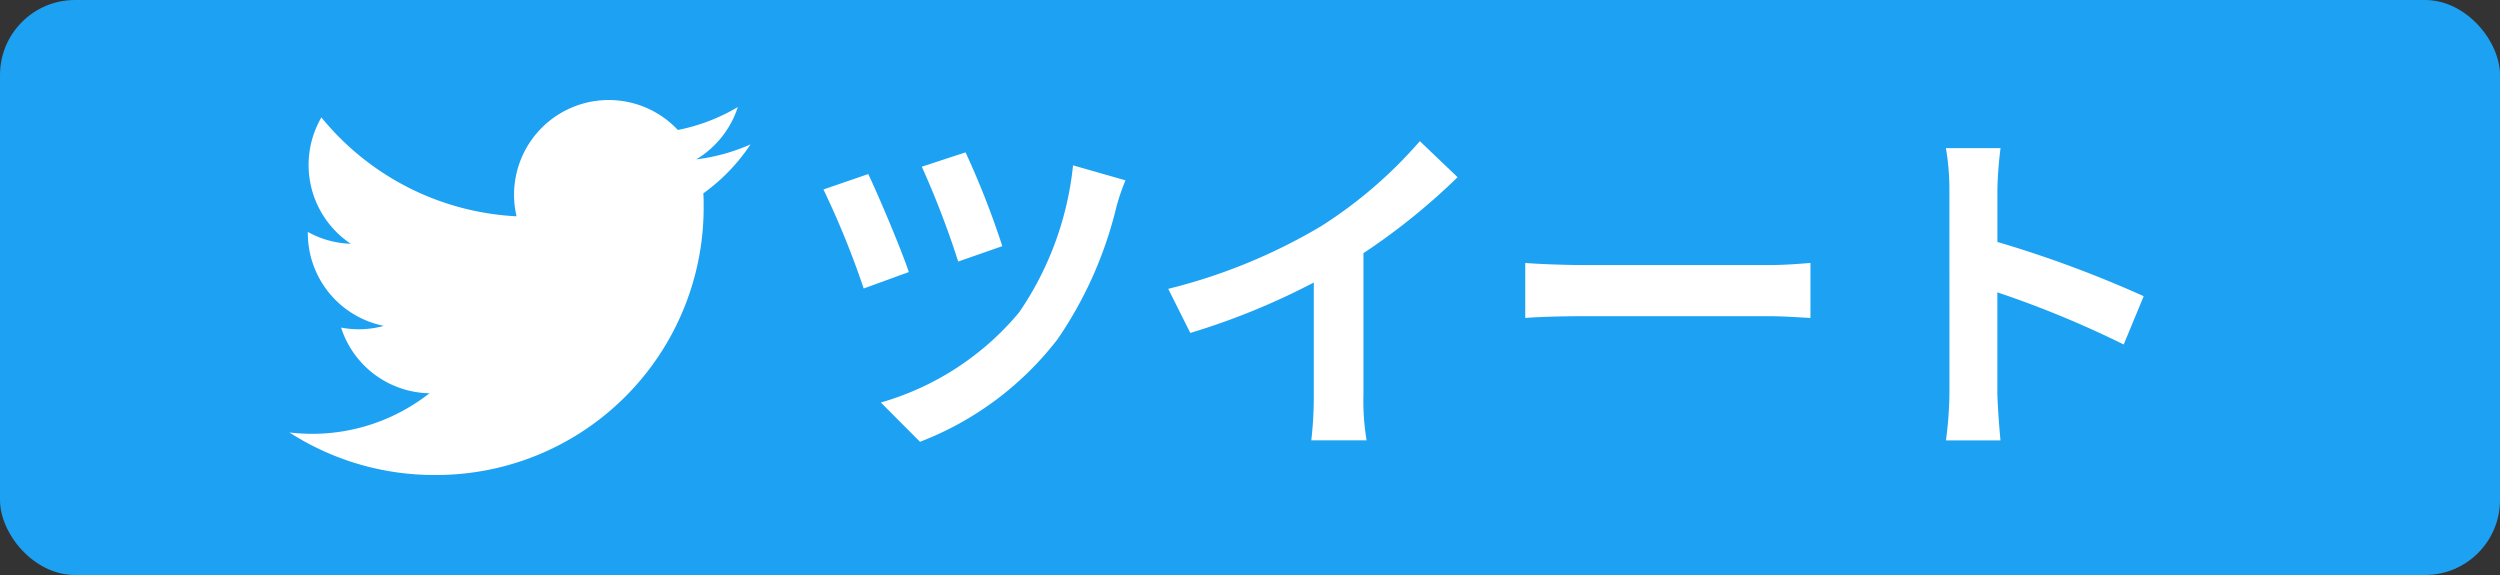
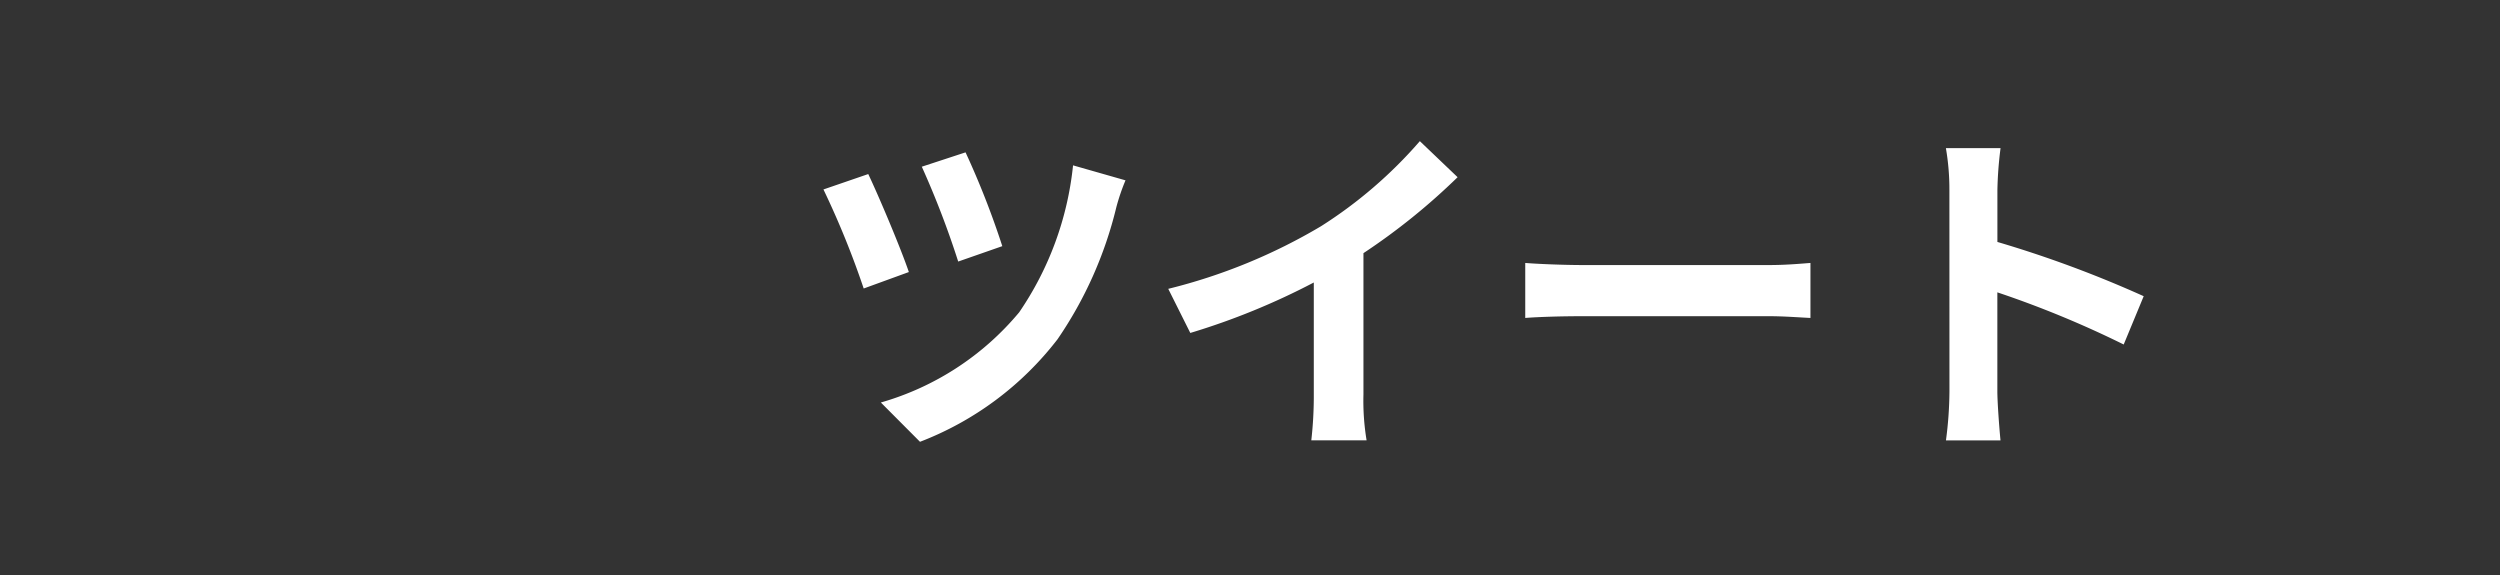
<svg xmlns="http://www.w3.org/2000/svg" width="100" height="23" viewBox="0 0 100 23">
  <rect x="0" y="0" width="100" height="23" fill="#333333" stroke="none" />
  <g id="グループ_4583" data-name="グループ 4583" transform="translate(-49 -7551)">
    <g id="グループ_435" data-name="グループ 435" transform="translate(49 7551)">
-       <rect id="長方形_90" data-name="長方形 90" width="100" height="23" rx="3" fill="#1da1f2" />
      <path id="パス_9209" data-name="パス 9209" d="M6.622,5.094l-1.75.574A35.818,35.818,0,0,1,6.328,9.462l1.764-.616A33.839,33.839,0,0,0,6.622,5.094Zm6.4,1.12-2.1-.6a12.7,12.7,0,0,1-2.156,5.88A11.231,11.231,0,0,1,3.234,15.1L4.8,16.672a12.678,12.678,0,0,0,5.5-4.1,15.931,15.931,0,0,0,2.352-5.278A8.156,8.156,0,0,1,13.02,6.214ZM2.73,5.962.938,6.578a34.919,34.919,0,0,1,1.61,3.962l1.806-.658C4.032,8.93,3.15,6.844,2.73,5.962Zm12,4.592.882,1.764A28.053,28.053,0,0,0,20.552,10.3v4.48a15.678,15.678,0,0,1-.1,1.834h2.212a9.625,9.625,0,0,1-.126-1.834V9.126a25.679,25.679,0,0,0,3.766-3.038L24.794,4.646a17.948,17.948,0,0,1-3.948,3.4A22.512,22.512,0,0,1,14.728,10.554Zm14.28-1.036v2.2c.518-.042,1.456-.07,2.254-.07H38.78c.588,0,1.3.056,1.638.07v-2.2c-.364.028-.98.084-1.638.084H31.262C30.534,9.6,29.512,9.56,29.008,9.518Zm16.968,5.138a15.377,15.377,0,0,1-.14,1.96H48.02c-.056-.574-.126-1.554-.126-1.96V10.694a40.437,40.437,0,0,1,5.054,2.086l.8-1.932a45.725,45.725,0,0,0-5.852-2.17V6.606a15.221,15.221,0,0,1,.126-1.68H45.836a9.718,9.718,0,0,1,.14,1.68Z" transform="translate(32 1)" fill="#fff" />
-       <path id="パス_602" data-name="パス 602" d="M983.578,987.575A10.7,10.7,0,0,0,994.351,976.8c0-.165,0-.33-.013-.491a7.571,7.571,0,0,0,1.89-1.96,7.568,7.568,0,0,1-2.172.6,3.809,3.809,0,0,0,1.663-2.093,7.549,7.549,0,0,1-2.4.918,3.788,3.788,0,0,0-6.552,2.588,3.714,3.714,0,0,0,.1.865,10.761,10.761,0,0,1-7.806-3.956,3.79,3.79,0,0,0,1.173,5.054,3.736,3.736,0,0,1-1.716-.474v.05a3.785,3.785,0,0,0,3.039,3.709,3.749,3.749,0,0,1-1.709.068,3.786,3.786,0,0,0,3.535,2.628,7.6,7.6,0,0,1-4.7,1.622,8.446,8.446,0,0,1-.9-.053,10.713,10.713,0,0,0,5.8,1.7" transform="translate(-966.205 -968.575)" fill="#fff" />
    </g>
  </g>
</svg>